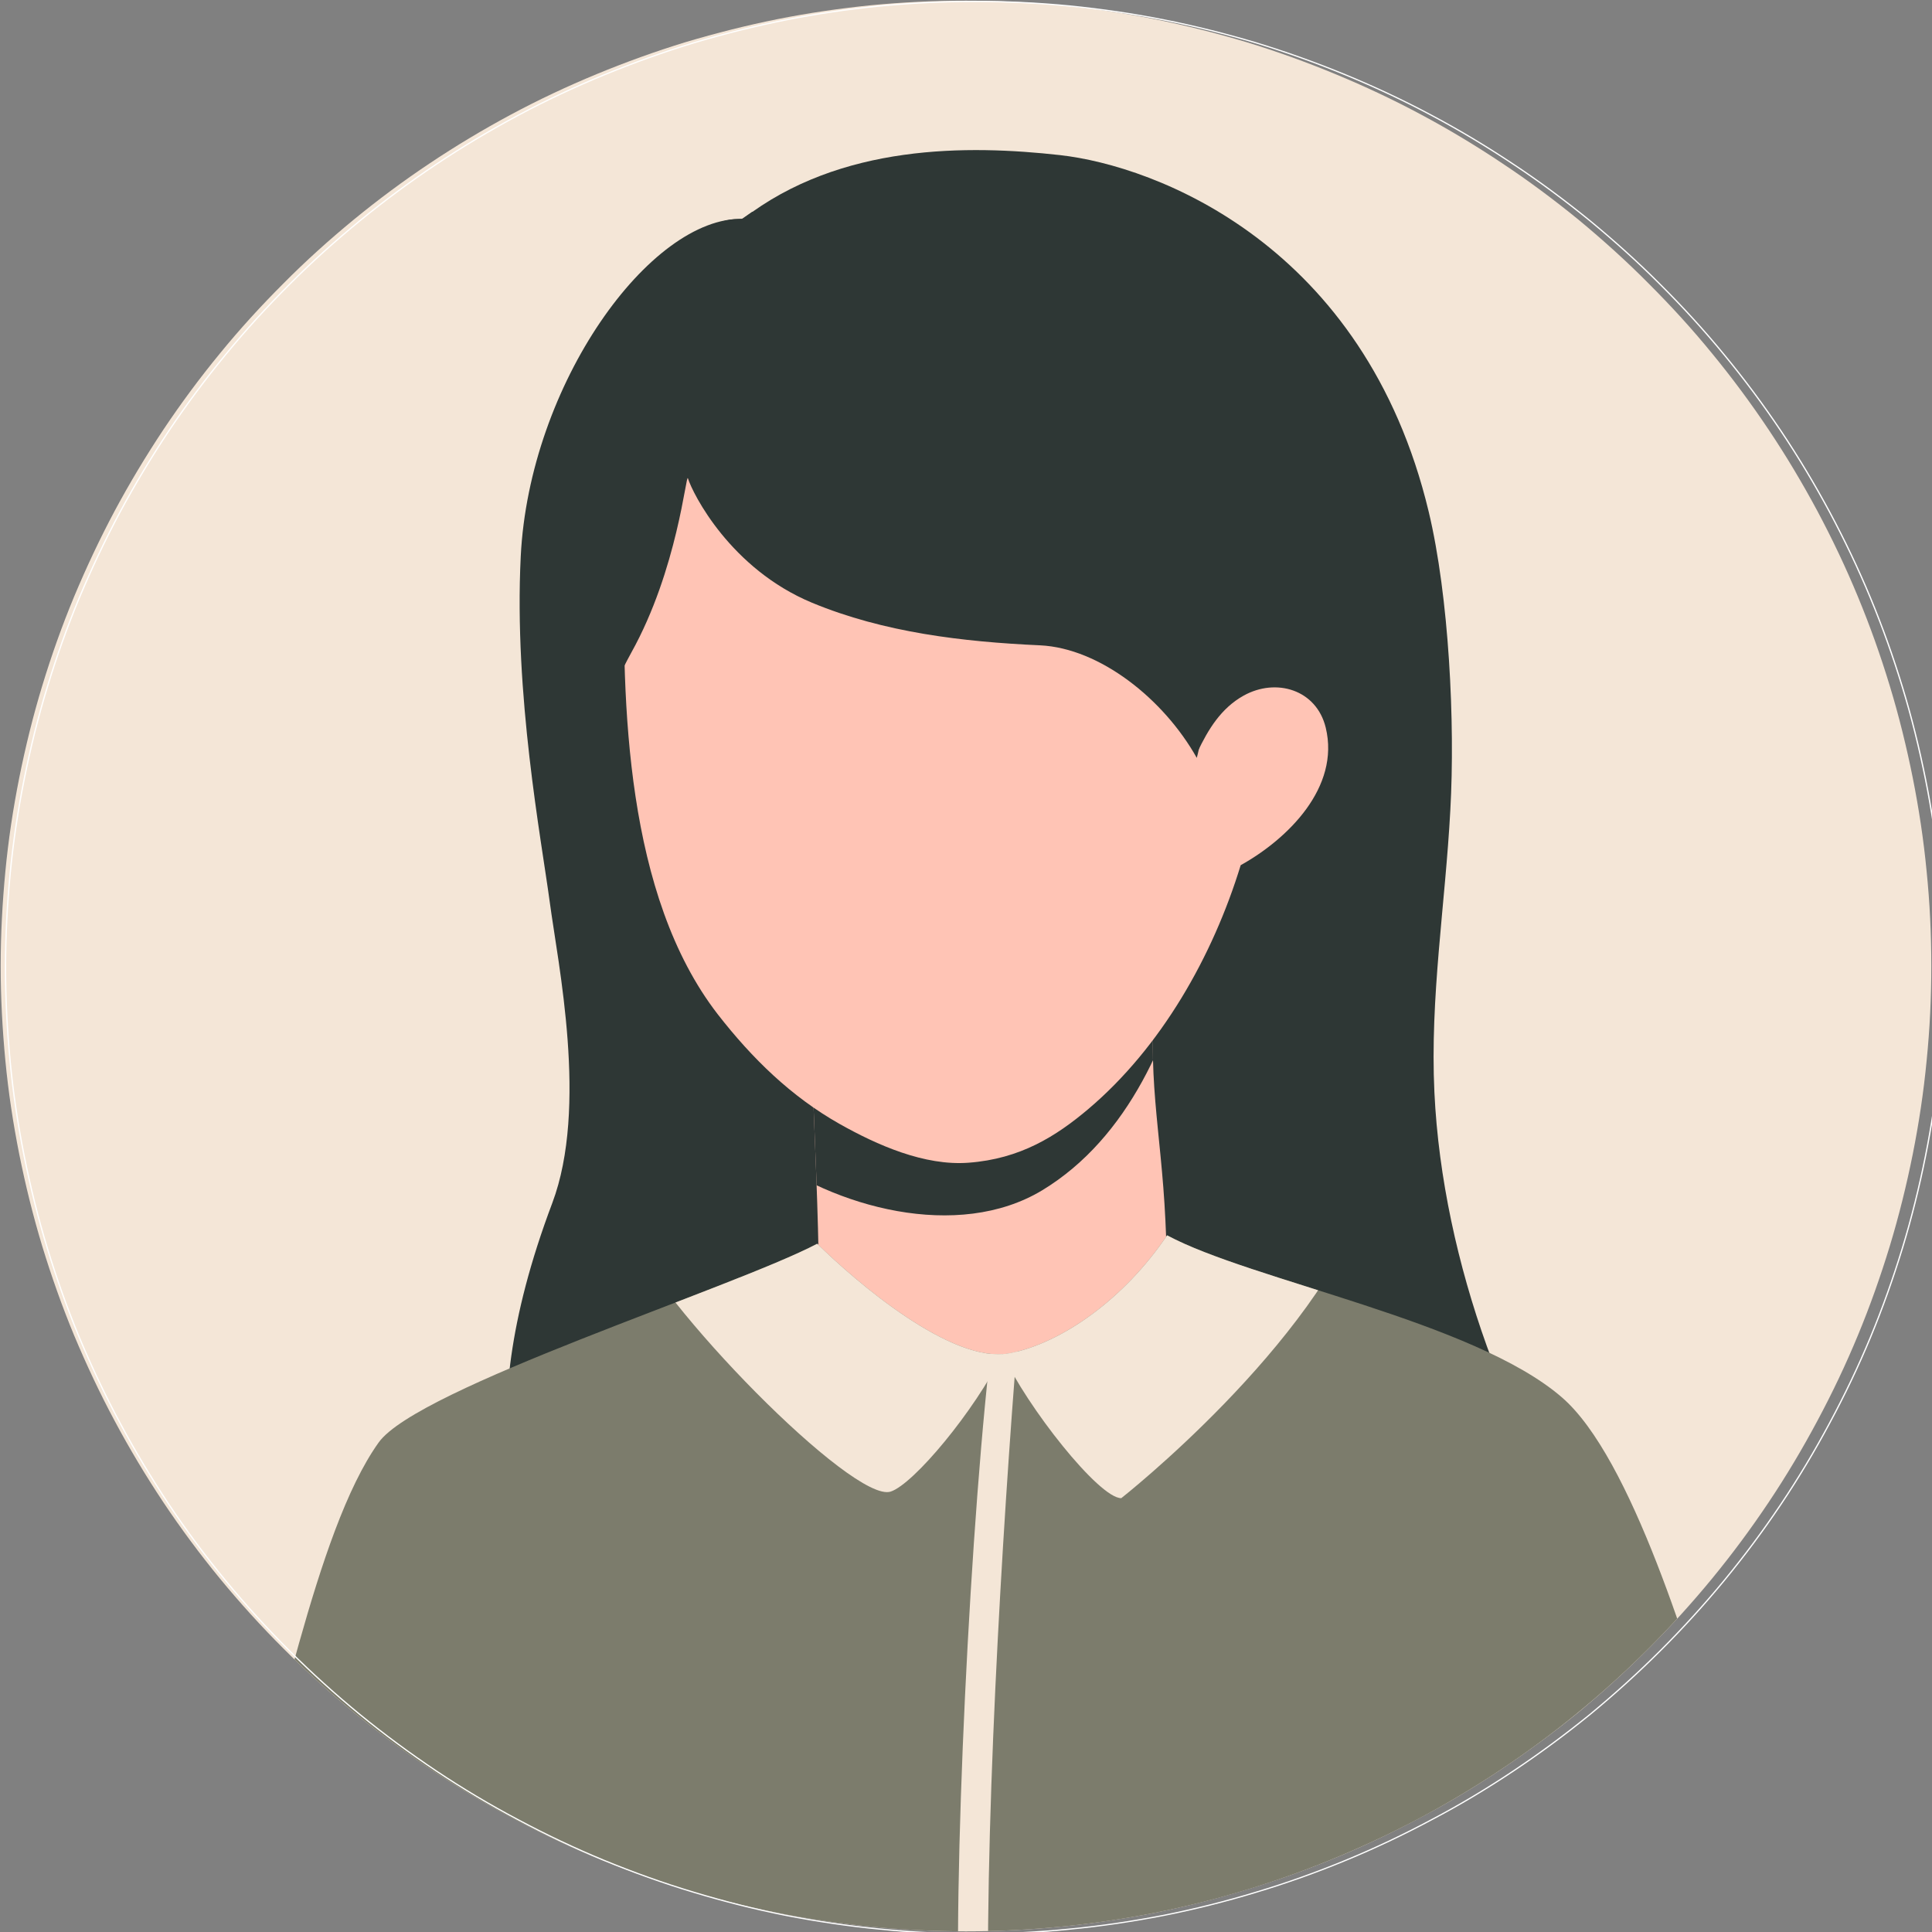
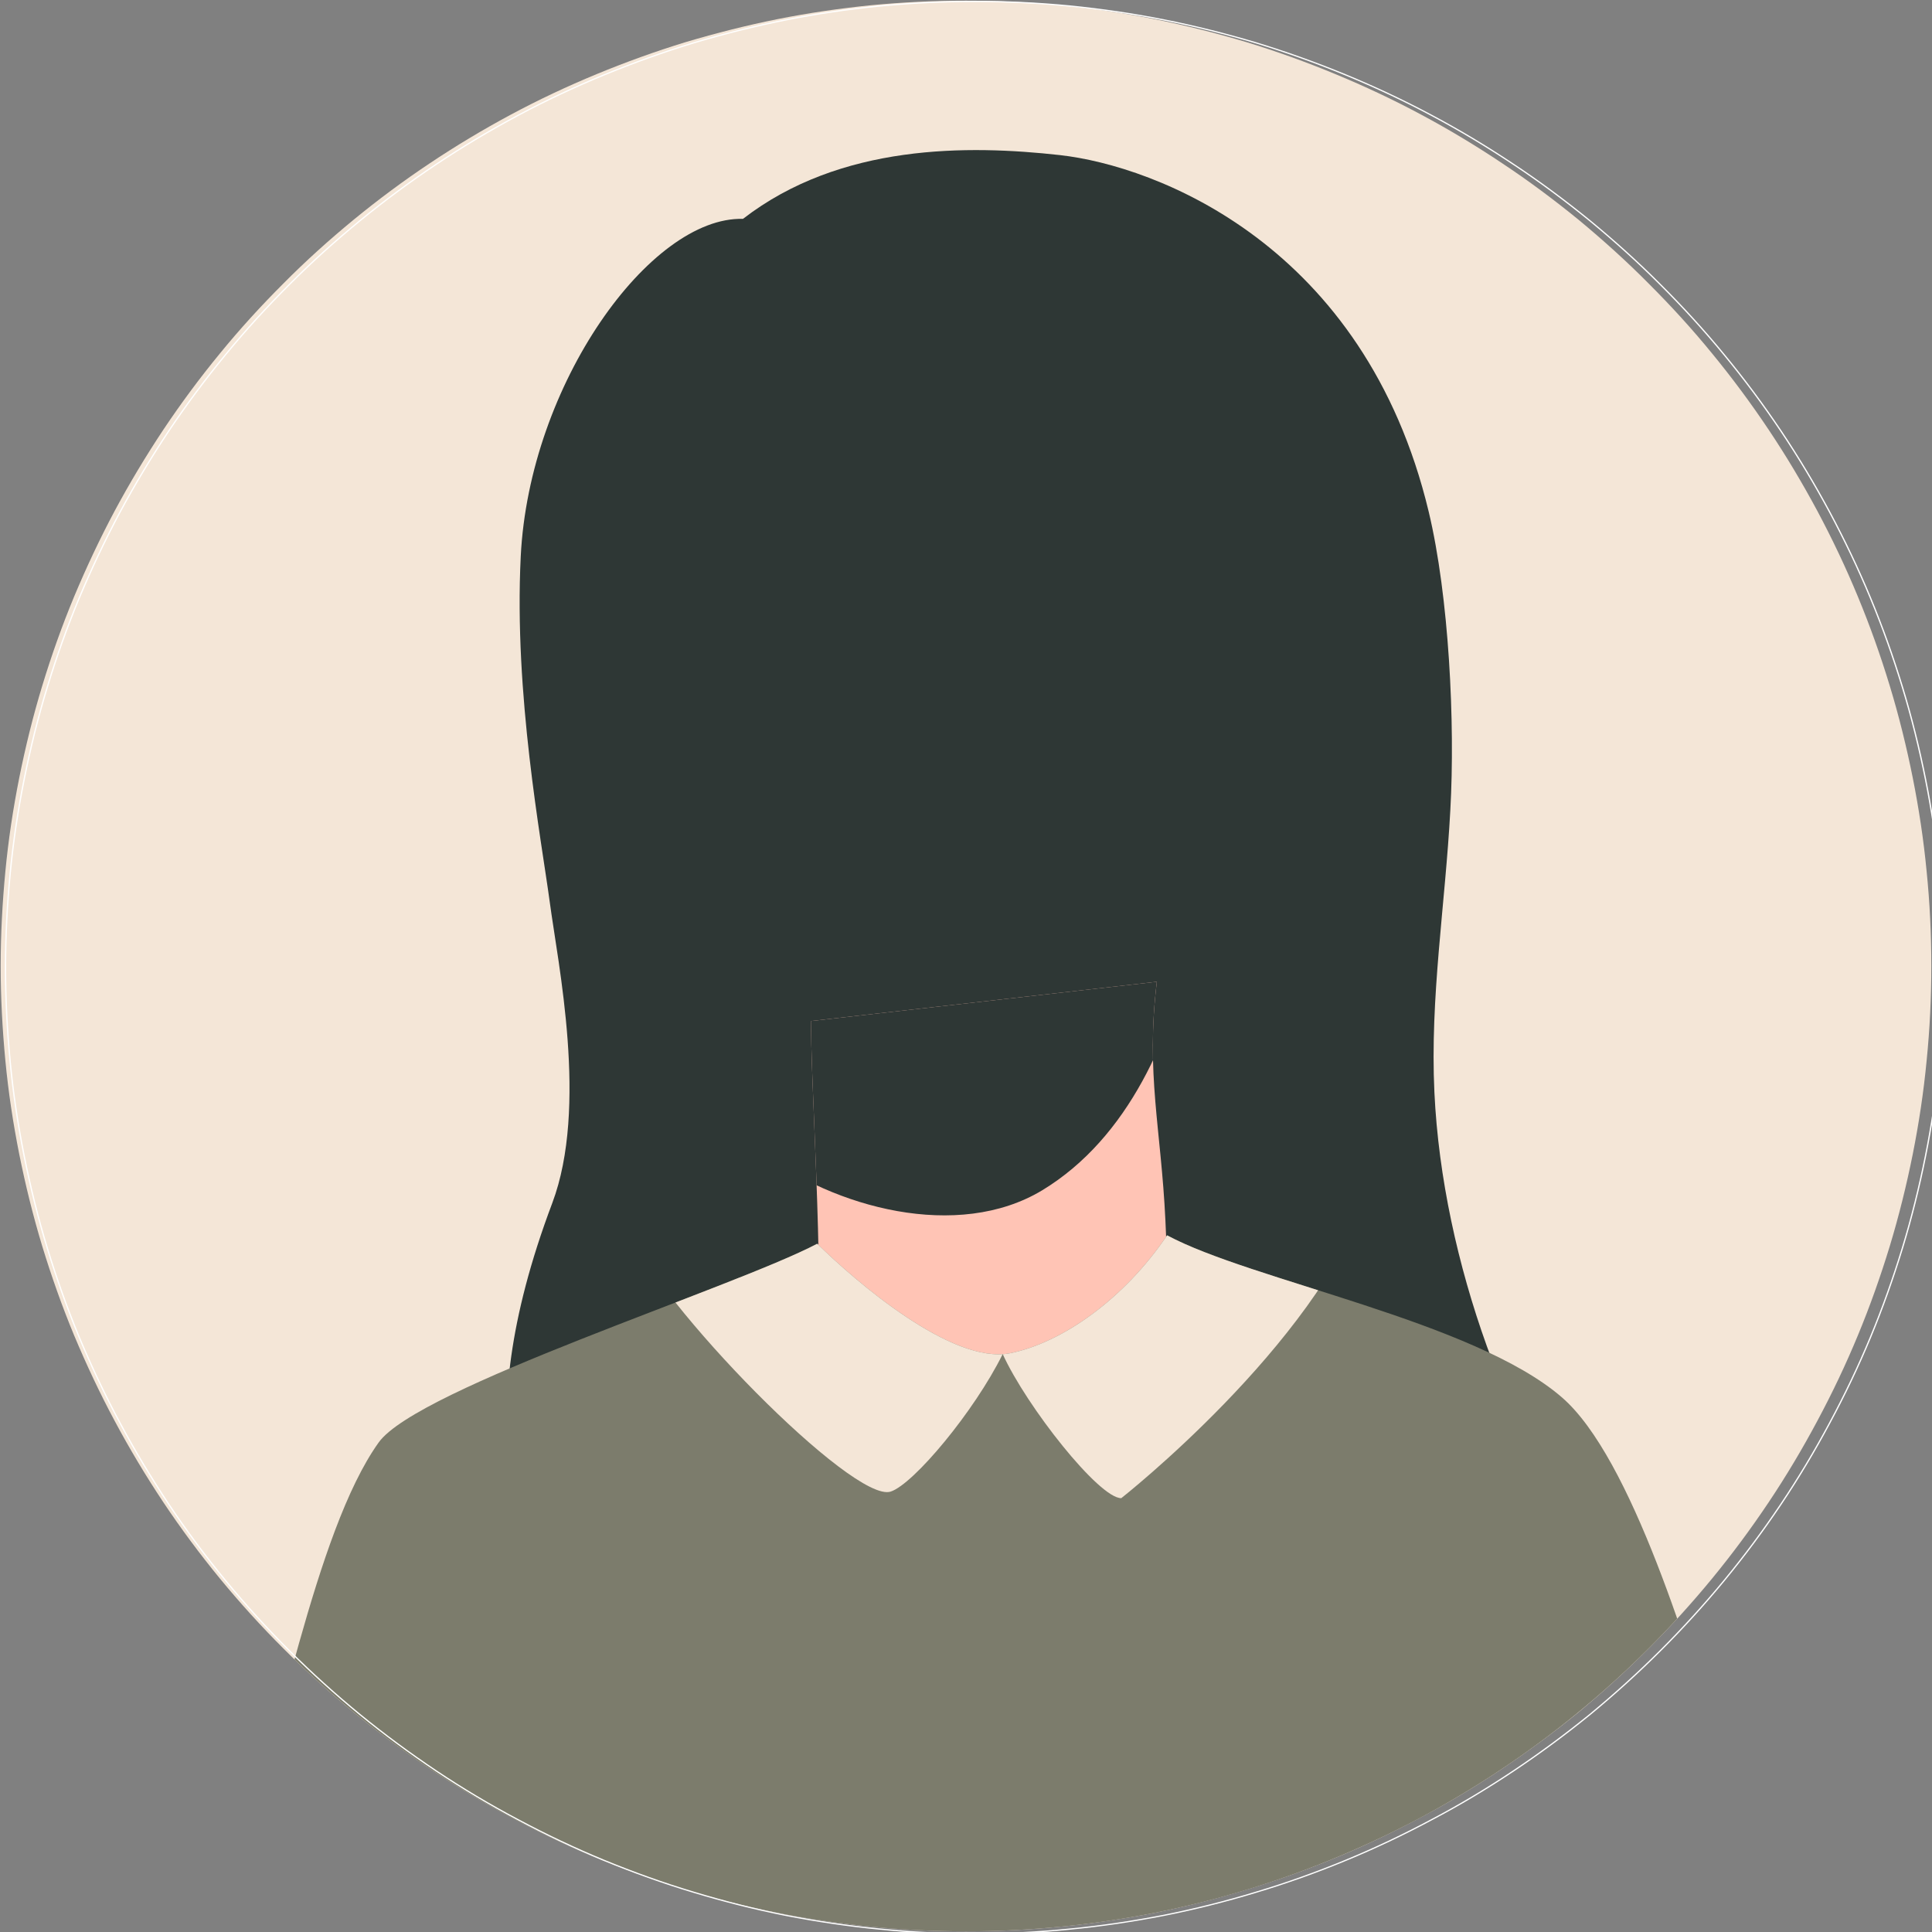
<svg xmlns="http://www.w3.org/2000/svg" width="60" viewBox="0 0 45 45" height="60" preserveAspectRatio="xMidYMid meet">
  <rect x="0" y="0" width="45" height="45" fill="#808080" stroke="none" />
  <defs>
    <clipPath id="8634f938b0">
      <path d="M 11 3 L 37 3 L 37 38 L 11 38 Z M 11 3 " clip-rule="nonzero" />
    </clipPath>
    <clipPath id="3830b354b4">
      <path d="M 0.016 22.5 C 0.016 21.023 0.16 19.562 0.449 18.113 C 0.738 16.664 1.164 15.258 1.727 13.895 C 2.293 12.531 2.984 11.234 3.805 10.008 C 4.625 8.781 5.559 7.645 6.602 6.602 C 7.645 5.555 8.781 4.625 10.008 3.805 C 11.238 2.984 12.531 2.289 13.895 1.727 C 15.262 1.16 16.668 0.734 18.113 0.445 C 19.562 0.156 21.023 0.016 22.5 0.016 C 23.977 0.016 25.438 0.156 26.887 0.445 C 28.336 0.734 29.742 1.16 31.105 1.727 C 32.469 2.289 33.766 2.984 34.992 3.805 C 36.219 4.625 37.355 5.555 38.398 6.602 C 39.441 7.645 40.375 8.781 41.195 10.008 C 42.016 11.234 42.707 12.531 43.273 13.895 C 43.836 15.258 44.266 16.664 44.551 18.113 C 44.84 19.562 44.984 21.023 44.984 22.5 C 44.984 23.977 44.84 25.438 44.551 26.887 C 44.266 28.336 43.836 29.742 43.273 31.105 C 42.707 32.469 42.016 33.766 41.195 34.992 C 40.375 36.219 39.441 37.355 38.398 38.398 C 37.355 39.441 36.219 40.375 34.992 41.195 C 33.766 42.016 32.469 42.707 31.105 43.273 C 29.742 43.84 28.336 44.266 26.887 44.555 C 25.438 44.84 23.977 44.984 22.5 44.984 C 21.023 44.984 19.562 44.84 18.113 44.555 C 16.668 44.266 15.262 43.84 13.895 43.273 C 12.531 42.707 11.238 42.016 10.008 41.195 C 8.781 40.375 7.645 39.441 6.602 38.398 C 5.559 37.355 4.625 36.219 3.805 34.992 C 2.984 33.766 2.293 32.469 1.727 31.105 C 1.164 29.742 0.738 28.336 0.449 26.887 C 0.16 25.438 0.016 23.977 0.016 22.5 Z M 0.016 22.5 " clip-rule="nonzero" />
    </clipPath>
    <clipPath id="8e98e638ec">
      <path d="M 18 22 L 28 22 L 28 33 L 18 33 Z M 18 22 " clip-rule="nonzero" />
    </clipPath>
    <clipPath id="4a73ee6987">
      <path d="M 0.016 22.5 C 0.016 21.023 0.16 19.562 0.449 18.113 C 0.738 16.664 1.164 15.258 1.727 13.895 C 2.293 12.531 2.984 11.234 3.805 10.008 C 4.625 8.781 5.559 7.645 6.602 6.602 C 7.645 5.555 8.781 4.625 10.008 3.805 C 11.238 2.984 12.531 2.289 13.895 1.727 C 15.262 1.16 16.668 0.734 18.113 0.445 C 19.562 0.156 21.023 0.016 22.5 0.016 C 23.977 0.016 25.438 0.156 26.887 0.445 C 28.336 0.734 29.742 1.16 31.105 1.727 C 32.469 2.289 33.766 2.984 34.992 3.805 C 36.219 4.625 37.355 5.555 38.398 6.602 C 39.441 7.645 40.375 8.781 41.195 10.008 C 42.016 11.234 42.707 12.531 43.273 13.895 C 43.836 15.258 44.266 16.664 44.551 18.113 C 44.84 19.562 44.984 21.023 44.984 22.5 C 44.984 23.977 44.84 25.438 44.551 26.887 C 44.266 28.336 43.836 29.742 43.273 31.105 C 42.707 32.469 42.016 33.766 41.195 34.992 C 40.375 36.219 39.441 37.355 38.398 38.398 C 37.355 39.441 36.219 40.375 34.992 41.195 C 33.766 42.016 32.469 42.707 31.105 43.273 C 29.742 43.84 28.336 44.266 26.887 44.555 C 25.438 44.84 23.977 44.984 22.5 44.984 C 21.023 44.984 19.562 44.84 18.113 44.555 C 16.668 44.266 15.262 43.84 13.895 43.273 C 12.531 42.707 11.238 42.016 10.008 41.195 C 8.781 40.375 7.645 39.441 6.602 38.398 C 5.559 37.355 4.625 36.219 3.805 34.992 C 2.984 33.766 2.293 32.469 1.727 31.105 C 1.164 29.742 0.738 28.336 0.449 26.887 C 0.16 25.438 0.016 23.977 0.016 22.5 Z M 0.016 22.5 " clip-rule="nonzero" />
    </clipPath>
    <clipPath id="7951343e17">
      <path d="M 18.84 22.844 L 27.605 22.844 L 27.605 29 L 18.84 29 Z M 18.84 22.844 " clip-rule="nonzero" />
    </clipPath>
    <clipPath id="eb5ac3e7c4">
      <path d="M 0.016 22.5 C 0.016 21.023 0.16 19.562 0.449 18.113 C 0.738 16.664 1.164 15.258 1.727 13.895 C 2.293 12.531 2.984 11.234 3.805 10.008 C 4.625 8.781 5.559 7.645 6.602 6.602 C 7.645 5.555 8.781 4.625 10.008 3.805 C 11.238 2.984 12.531 2.289 13.895 1.727 C 15.262 1.16 16.668 0.734 18.113 0.445 C 19.562 0.156 21.023 0.016 22.5 0.016 C 23.977 0.016 25.438 0.156 26.887 0.445 C 28.336 0.734 29.742 1.16 31.105 1.727 C 32.469 2.289 33.766 2.984 34.992 3.805 C 36.219 4.625 37.355 5.555 38.398 6.602 C 39.441 7.645 40.375 8.781 41.195 10.008 C 42.016 11.234 42.707 12.531 43.273 13.895 C 43.836 15.258 44.266 16.664 44.551 18.113 C 44.84 19.562 44.984 21.023 44.984 22.5 C 44.984 23.977 44.84 25.438 44.551 26.887 C 44.266 28.336 43.836 29.742 43.273 31.105 C 42.707 32.469 42.016 33.766 41.195 34.992 C 40.375 36.219 39.441 37.355 38.398 38.398 C 37.355 39.441 36.219 40.375 34.992 41.195 C 33.766 42.016 32.469 42.707 31.105 43.273 C 29.742 43.84 28.336 44.266 26.887 44.555 C 25.438 44.84 23.977 44.984 22.5 44.984 C 21.023 44.984 19.562 44.84 18.113 44.555 C 16.668 44.266 15.262 43.84 13.895 43.273 C 12.531 42.707 11.238 42.016 10.008 41.195 C 8.781 40.375 7.645 39.441 6.602 38.398 C 5.559 37.355 4.625 36.219 3.805 34.992 C 2.984 33.766 2.293 32.469 1.727 31.105 C 1.164 29.742 0.738 28.336 0.449 26.887 C 0.16 25.438 0.016 23.977 0.016 22.5 Z M 0.016 22.5 " clip-rule="nonzero" />
    </clipPath>
    <clipPath id="dc0ba9b237">
      <path d="M 18.895 23.781 C 18.859 24.82 19.207 29.871 19.016 31.453 C 21.633 32.055 25.02 33.41 27.578 31.906 C 27.211 30.836 27.195 29.551 27.145 28.434 C 27.043 26.273 26.684 25.016 26.945 22.867 Z M 18.895 23.781 " clip-rule="evenodd" />
    </clipPath>
    <clipPath id="dc378142ef">
      <path d="M 5 28 L 41 28 L 41 45 L 5 45 Z M 5 28 " clip-rule="nonzero" />
    </clipPath>
    <clipPath id="0dbd1f179e">
      <path d="M 0.016 22.5 C 0.016 21.023 0.16 19.562 0.449 18.113 C 0.738 16.664 1.164 15.258 1.727 13.895 C 2.293 12.531 2.984 11.234 3.805 10.008 C 4.625 8.781 5.559 7.645 6.602 6.602 C 7.645 5.555 8.781 4.625 10.008 3.805 C 11.238 2.984 12.531 2.289 13.895 1.727 C 15.262 1.16 16.668 0.734 18.113 0.445 C 19.562 0.156 21.023 0.016 22.5 0.016 C 23.977 0.016 25.438 0.156 26.887 0.445 C 28.336 0.734 29.742 1.16 31.105 1.727 C 32.469 2.289 33.766 2.984 34.992 3.805 C 36.219 4.625 37.355 5.555 38.398 6.602 C 39.441 7.645 40.375 8.781 41.195 10.008 C 42.016 11.234 42.707 12.531 43.273 13.895 C 43.836 15.258 44.266 16.664 44.551 18.113 C 44.84 19.562 44.984 21.023 44.984 22.5 C 44.984 23.977 44.84 25.438 44.551 26.887 C 44.266 28.336 43.836 29.742 43.273 31.105 C 42.707 32.469 42.016 33.766 41.195 34.992 C 40.375 36.219 39.441 37.355 38.398 38.398 C 37.355 39.441 36.219 40.375 34.992 41.195 C 33.766 42.016 32.469 42.707 31.105 43.273 C 29.742 43.84 28.336 44.266 26.887 44.555 C 25.438 44.84 23.977 44.984 22.5 44.984 C 21.023 44.984 19.562 44.84 18.113 44.555 C 16.668 44.266 15.262 43.84 13.895 43.273 C 12.531 42.707 11.238 42.016 10.008 41.195 C 8.781 40.375 7.645 39.441 6.602 38.398 C 5.559 37.355 4.625 36.219 3.805 34.992 C 2.984 33.766 2.293 32.469 1.727 31.105 C 1.164 29.742 0.738 28.336 0.449 26.887 C 0.16 25.438 0.016 23.977 0.016 22.5 Z M 0.016 22.5 " clip-rule="nonzero" />
    </clipPath>
    <clipPath id="74f10b40ba">
      <path d="M 22 30 L 24 30 L 24 45 L 22 45 Z M 22 30 " clip-rule="nonzero" />
    </clipPath>
    <clipPath id="691f58ea8d">
-       <path d="M 0.016 22.5 C 0.016 21.023 0.16 19.562 0.449 18.113 C 0.738 16.664 1.164 15.258 1.727 13.895 C 2.293 12.531 2.984 11.234 3.805 10.008 C 4.625 8.781 5.559 7.645 6.602 6.602 C 7.645 5.555 8.781 4.625 10.008 3.805 C 11.238 2.984 12.531 2.289 13.895 1.727 C 15.262 1.16 16.668 0.734 18.113 0.445 C 19.562 0.156 21.023 0.016 22.5 0.016 C 23.977 0.016 25.438 0.156 26.887 0.445 C 28.336 0.734 29.742 1.16 31.105 1.727 C 32.469 2.289 33.766 2.984 34.992 3.805 C 36.219 4.625 37.355 5.555 38.398 6.602 C 39.441 7.645 40.375 8.781 41.195 10.008 C 42.016 11.234 42.707 12.531 43.273 13.895 C 43.836 15.258 44.266 16.664 44.551 18.113 C 44.84 19.562 44.984 21.023 44.984 22.5 C 44.984 23.977 44.84 25.438 44.551 26.887 C 44.266 28.336 43.836 29.742 43.273 31.105 C 42.707 32.469 42.016 33.766 41.195 34.992 C 40.375 36.219 39.441 37.355 38.398 38.398 C 37.355 39.441 36.219 40.375 34.992 41.195 C 33.766 42.016 32.469 42.707 31.105 43.273 C 29.742 43.84 28.336 44.266 26.887 44.555 C 25.438 44.84 23.977 44.984 22.5 44.984 C 21.023 44.984 19.562 44.84 18.113 44.555 C 16.668 44.266 15.262 43.84 13.895 43.273 C 12.531 42.707 11.238 42.016 10.008 41.195 C 8.781 40.375 7.645 39.441 6.602 38.398 C 5.559 37.355 4.625 36.219 3.805 34.992 C 2.984 33.766 2.293 32.469 1.727 31.105 C 1.164 29.742 0.738 28.336 0.449 26.887 C 0.16 25.438 0.016 23.977 0.016 22.5 Z M 0.016 22.5 " clip-rule="nonzero" />
-     </clipPath>
+       </clipPath>
    <clipPath id="c4d15579cb">
      <path d="M 5.555 43.148 C 6.457 40.793 7.324 35.688 8.82 33.598 C 9.73 32.324 17.074 30 19.035 28.969 C 19.934 29.852 22.176 31.785 23.523 31.52 C 24.73 31.281 26.184 30.258 27.184 28.773 C 29.145 29.828 34.324 30.766 36.379 32.547 C 38.004 33.949 39.391 38.582 40.148 41.113 C 27.867 52.562 15.793 54.363 5.555 43.148 " clip-rule="evenodd" />
    </clipPath>
    <clipPath id="f186f64ae6">
      <path d="M 14 28.734 L 32 28.734 L 32 35 L 14 35 Z M 14 28.734 " clip-rule="nonzero" />
    </clipPath>
    <clipPath id="6d4670ab79">
      <path d="M 0.016 22.5 C 0.016 21.023 0.16 19.562 0.449 18.113 C 0.738 16.664 1.164 15.258 1.727 13.895 C 2.293 12.531 2.984 11.234 3.805 10.008 C 4.625 8.781 5.559 7.645 6.602 6.602 C 7.645 5.555 8.781 4.625 10.008 3.805 C 11.238 2.984 12.531 2.289 13.895 1.727 C 15.262 1.16 16.668 0.734 18.113 0.445 C 19.562 0.156 21.023 0.016 22.5 0.016 C 23.977 0.016 25.438 0.156 26.887 0.445 C 28.336 0.734 29.742 1.16 31.105 1.727 C 32.469 2.289 33.766 2.984 34.992 3.805 C 36.219 4.625 37.355 5.555 38.398 6.602 C 39.441 7.645 40.375 8.781 41.195 10.008 C 42.016 11.234 42.707 12.531 43.273 13.895 C 43.836 15.258 44.266 16.664 44.551 18.113 C 44.84 19.562 44.984 21.023 44.984 22.5 C 44.984 23.977 44.84 25.438 44.551 26.887 C 44.266 28.336 43.836 29.742 43.273 31.105 C 42.707 32.469 42.016 33.766 41.195 34.992 C 40.375 36.219 39.441 37.355 38.398 38.398 C 37.355 39.441 36.219 40.375 34.992 41.195 C 33.766 42.016 32.469 42.707 31.105 43.273 C 29.742 43.84 28.336 44.266 26.887 44.555 C 25.438 44.84 23.977 44.984 22.5 44.984 C 21.023 44.984 19.562 44.84 18.113 44.555 C 16.668 44.266 15.262 43.84 13.895 43.273 C 12.531 42.707 11.238 42.016 10.008 41.195 C 8.781 40.375 7.645 39.441 6.602 38.398 C 5.559 37.355 4.625 36.219 3.805 34.992 C 2.984 33.766 2.293 32.469 1.727 31.105 C 1.164 29.742 0.738 28.336 0.449 26.887 C 0.16 25.438 0.016 23.977 0.016 22.5 Z M 0.016 22.5 " clip-rule="nonzero" />
    </clipPath>
    <clipPath id="f4f2e03d45">
      <path d="M 5.555 43.148 C 6.457 40.793 7.324 35.688 8.82 33.598 C 9.73 32.324 17.074 30 19.035 28.969 C 19.934 29.852 22.176 31.785 23.523 31.52 C 24.73 31.281 26.184 30.258 27.184 28.773 C 29.145 29.828 34.324 30.766 36.379 32.547 C 38.004 33.949 39.391 38.582 40.148 41.113 C 27.867 52.562 15.793 54.363 5.555 43.148 " clip-rule="evenodd" />
    </clipPath>
    <clipPath id="39dd4f64fe">
-       <path d="M 14 8 L 31 8 L 31 28 L 14 28 Z M 14 8 " clip-rule="nonzero" />
-     </clipPath>
+       </clipPath>
    <clipPath id="69751cff33">
      <path d="M 0.016 22.5 C 0.016 21.023 0.16 19.562 0.449 18.113 C 0.738 16.664 1.164 15.258 1.727 13.895 C 2.293 12.531 2.984 11.234 3.805 10.008 C 4.625 8.781 5.559 7.645 6.602 6.602 C 7.645 5.555 8.781 4.625 10.008 3.805 C 11.238 2.984 12.531 2.289 13.895 1.727 C 15.262 1.16 16.668 0.734 18.113 0.445 C 19.562 0.156 21.023 0.016 22.5 0.016 C 23.977 0.016 25.438 0.156 26.887 0.445 C 28.336 0.734 29.742 1.16 31.105 1.727 C 32.469 2.289 33.766 2.984 34.992 3.805 C 36.219 4.625 37.355 5.555 38.398 6.602 C 39.441 7.645 40.375 8.781 41.195 10.008 C 42.016 11.234 42.707 12.531 43.273 13.895 C 43.836 15.258 44.266 16.664 44.551 18.113 C 44.84 19.562 44.984 21.023 44.984 22.5 C 44.984 23.977 44.84 25.438 44.551 26.887 C 44.266 28.336 43.836 29.742 43.273 31.105 C 42.707 32.469 42.016 33.766 41.195 34.992 C 40.375 36.219 39.441 37.355 38.398 38.398 C 37.355 39.441 36.219 40.375 34.992 41.195 C 33.766 42.016 32.469 42.707 31.105 43.273 C 29.742 43.84 28.336 44.266 26.887 44.555 C 25.438 44.84 23.977 44.984 22.5 44.984 C 21.023 44.984 19.562 44.84 18.113 44.555 C 16.668 44.266 15.262 43.84 13.895 43.273 C 12.531 42.707 11.238 42.016 10.008 41.195 C 8.781 40.375 7.645 39.441 6.602 38.398 C 5.559 37.355 4.625 36.219 3.805 34.992 C 2.984 33.766 2.293 32.469 1.727 31.105 C 1.164 29.742 0.738 28.336 0.449 26.887 C 0.16 25.438 0.016 23.977 0.016 22.5 Z M 0.016 22.5 " clip-rule="nonzero" />
    </clipPath>
    <clipPath id="657c57b44a">
      <path d="M 13 4 L 29 4 L 29 18 L 13 18 Z M 13 4 " clip-rule="nonzero" />
    </clipPath>
    <clipPath id="ea72b23574">
-       <path d="M 0.016 22.5 C 0.016 21.023 0.16 19.562 0.449 18.113 C 0.738 16.664 1.164 15.258 1.727 13.895 C 2.293 12.531 2.984 11.234 3.805 10.008 C 4.625 8.781 5.559 7.645 6.602 6.602 C 7.645 5.555 8.781 4.625 10.008 3.805 C 11.238 2.984 12.531 2.289 13.895 1.727 C 15.262 1.16 16.668 0.734 18.113 0.445 C 19.562 0.156 21.023 0.016 22.5 0.016 C 23.977 0.016 25.438 0.156 26.887 0.445 C 28.336 0.734 29.742 1.16 31.105 1.727 C 32.469 2.289 33.766 2.984 34.992 3.805 C 36.219 4.625 37.355 5.555 38.398 6.602 C 39.441 7.645 40.375 8.781 41.195 10.008 C 42.016 11.234 42.707 12.531 43.273 13.895 C 43.836 15.258 44.266 16.664 44.551 18.113 C 44.84 19.562 44.984 21.023 44.984 22.5 C 44.984 23.977 44.84 25.438 44.551 26.887 C 44.266 28.336 43.836 29.742 43.273 31.105 C 42.707 32.469 42.016 33.766 41.195 34.992 C 40.375 36.219 39.441 37.355 38.398 38.398 C 37.355 39.441 36.219 40.375 34.992 41.195 C 33.766 42.016 32.469 42.707 31.105 43.273 C 29.742 43.84 28.336 44.266 26.887 44.555 C 25.438 44.84 23.977 44.984 22.5 44.984 C 21.023 44.984 19.562 44.84 18.113 44.555 C 16.668 44.266 15.262 43.84 13.895 43.273 C 12.531 42.707 11.238 42.016 10.008 41.195 C 8.781 40.375 7.645 39.441 6.602 38.398 C 5.559 37.355 4.625 36.219 3.805 34.992 C 2.984 33.766 2.293 32.469 1.727 31.105 C 1.164 29.742 0.738 28.336 0.449 26.887 C 0.16 25.438 0.016 23.977 0.016 22.5 Z M 0.016 22.5 " clip-rule="nonzero" />
-     </clipPath>
+       </clipPath>
  </defs>
  <path fill="#f4e6d7" d="M 44.984 22.5 C 44.984 23.234 44.949 23.969 44.875 24.703 C 44.805 25.438 44.695 26.164 44.551 26.887 C 44.406 27.609 44.23 28.32 44.016 29.027 C 43.801 29.73 43.555 30.426 43.273 31.105 C 42.992 31.785 42.676 32.449 42.328 33.098 C 41.98 33.75 41.605 34.379 41.195 34.992 C 40.785 35.605 40.348 36.195 39.879 36.766 C 39.414 37.332 38.918 37.879 38.398 38.398 C 37.879 38.918 37.332 39.414 36.766 39.883 C 36.195 40.348 35.605 40.785 34.992 41.195 C 34.379 41.605 33.75 41.984 33.098 42.328 C 32.449 42.676 31.785 42.992 31.105 43.273 C 30.426 43.555 29.73 43.805 29.027 44.016 C 28.324 44.23 27.609 44.41 26.887 44.555 C 26.164 44.695 25.438 44.805 24.703 44.875 C 23.973 44.949 23.238 44.984 22.5 44.984 C 21.766 44.984 21.031 44.949 20.297 44.875 C 19.562 44.805 18.836 44.695 18.113 44.555 C 17.391 44.41 16.68 44.23 15.973 44.016 C 15.27 43.805 14.578 43.555 13.895 43.273 C 13.215 42.992 12.551 42.676 11.902 42.328 C 11.254 41.984 10.621 41.605 10.008 41.195 C 9.398 40.785 8.805 40.348 8.238 39.883 C 7.668 39.414 7.121 38.918 6.602 38.398 C 6.082 37.879 5.586 37.332 5.121 36.766 C 4.652 36.195 4.215 35.605 3.805 34.992 C 3.398 34.379 3.02 33.75 2.672 33.098 C 2.324 32.449 2.012 31.785 1.727 31.105 C 1.445 30.426 1.199 29.73 0.984 29.027 C 0.77 28.32 0.594 27.609 0.449 26.887 C 0.305 26.164 0.195 25.438 0.125 24.703 C 0.055 23.969 0.016 23.234 0.016 22.5 C 0.016 21.762 0.055 21.027 0.125 20.297 C 0.195 19.562 0.305 18.836 0.449 18.113 C 0.594 17.391 0.77 16.676 0.984 15.973 C 1.199 15.266 1.445 14.574 1.727 13.895 C 2.012 13.215 2.324 12.551 2.672 11.898 C 3.02 11.25 3.398 10.621 3.805 10.008 C 4.215 9.395 4.652 8.805 5.121 8.234 C 5.586 7.664 6.082 7.121 6.602 6.602 C 7.121 6.078 7.668 5.586 8.238 5.117 C 8.805 4.652 9.398 4.211 10.008 3.805 C 10.621 3.395 11.254 3.016 11.902 2.668 C 12.551 2.32 13.215 2.008 13.895 1.727 C 14.578 1.445 15.27 1.195 15.973 0.98 C 16.68 0.77 17.391 0.59 18.113 0.445 C 18.836 0.301 19.562 0.195 20.297 0.121 C 21.031 0.051 21.766 0.016 22.5 0.016 C 23.238 0.016 23.973 0.051 24.703 0.121 C 25.438 0.195 26.164 0.301 26.887 0.445 C 27.609 0.59 28.324 0.77 29.027 0.98 C 29.73 1.195 30.426 1.445 31.105 1.727 C 31.785 2.008 32.449 2.32 33.098 2.668 C 33.75 3.016 34.379 3.395 34.992 3.805 C 35.605 4.211 36.195 4.652 36.766 5.117 C 37.332 5.586 37.879 6.078 38.398 6.602 C 38.918 7.121 39.414 7.664 39.879 8.234 C 40.348 8.805 40.785 9.395 41.195 10.008 C 41.605 10.621 41.98 11.25 42.328 11.898 C 42.676 12.551 42.992 13.215 43.273 13.895 C 43.555 14.574 43.801 15.266 44.016 15.973 C 44.23 16.676 44.406 17.391 44.551 18.113 C 44.695 18.836 44.805 19.562 44.875 20.297 C 44.949 21.027 44.984 21.762 44.984 22.5 Z M 44.984 22.5 " fill-opacity="1" fill-rule="nonzero" />
  <g clip-path="url(#8634f938b0)">
    <g clip-path="url(#3830b354b4)">
      <path fill="#2e3735" d="M 17.305 5.098 C 15.148 5.039 12.328 8.945 12.129 12.961 C 11.969 16.176 12.605 19.527 12.805 21.012 C 12.996 22.449 13.703 25.793 12.863 28.023 C 10.777 33.559 12.398 35.668 12.324 37.621 C 14.402 38.34 14.41 36.934 16.578 37.09 C 24.172 37.633 29.309 37.102 36.398 34.789 C 35.59 33.816 35.051 32.52 34.629 31.348 C 33.957 29.477 33.504 27.43 33.41 25.441 C 33.305 23.234 33.664 21.062 33.781 18.867 C 33.895 16.836 33.75 13.895 33.277 11.918 C 31.785 5.691 26.914 3.863 24.691 3.613 C 22.559 3.375 19.578 3.34 17.305 5.098 Z M 17.305 5.098 " fill-opacity="1" fill-rule="evenodd" />
    </g>
  </g>
  <g clip-path="url(#8e98e638ec)">
    <g clip-path="url(#4a73ee6987)">
      <path fill="#ffc4b5" d="M 18.895 23.781 C 18.859 24.82 19.207 29.871 19.016 31.453 C 21.633 32.055 25.02 33.41 27.578 31.906 C 27.211 30.836 27.195 29.551 27.145 28.434 C 27.043 26.273 26.684 25.016 26.945 22.867 Z M 18.895 23.781 " fill-opacity="1" fill-rule="evenodd" />
    </g>
  </g>
  <g clip-path="url(#7951343e17)">
    <g clip-path="url(#eb5ac3e7c4)">
      <g clip-path="url(#dc0ba9b237)">
        <path fill="#2e3735" d="M 14.961 23.738 C 15.5 24.383 17.027 26.301 17.695 26.812 C 19.422 28.133 22.312 28.91 24.277 27.723 C 26.293 26.5 27.301 24.117 27.781 21.91 Z M 14.961 23.738 " fill-opacity="1" fill-rule="evenodd" />
      </g>
    </g>
  </g>
  <g clip-path="url(#dc378142ef)">
    <g clip-path="url(#0dbd1f179e)">
      <path fill="#7c7c6c" d="M 5.555 43.148 C 6.457 40.793 7.324 35.688 8.82 33.598 C 9.73 32.324 17.074 30 19.035 28.969 C 19.934 29.852 22.176 31.785 23.523 31.52 C 24.73 31.281 26.184 30.258 27.184 28.773 C 29.145 29.828 34.324 30.766 36.379 32.547 C 38.004 33.949 39.391 38.582 40.148 41.113 C 27.867 52.562 15.793 54.363 5.555 43.148 " fill-opacity="1" fill-rule="evenodd" />
    </g>
  </g>
  <g clip-path="url(#74f10b40ba)">
    <g clip-path="url(#691f58ea8d)">
      <g clip-path="url(#c4d15579cb)">
        <path fill="#f4e6d7" d="M 22.332 46.785 C 22.211 42.75 22.703 33.715 23.234 30.246 C 23.312 30.258 23.617 30.438 23.773 30.34 C 23.43 34.348 22.941 41.844 23.02 46.77 Z M 22.332 46.785 " fill-opacity="1" fill-rule="evenodd" />
      </g>
    </g>
  </g>
  <g clip-path="url(#f186f64ae6)">
    <g clip-path="url(#6d4670ab79)">
      <g clip-path="url(#f4f2e03d45)">
        <path fill="#f4e6d7" d="M 14.594 28.586 C 15.301 30.359 19.879 35.027 20.746 34.742 C 21.281 34.566 22.691 32.879 23.355 31.539 C 23.914 32.766 25.602 34.902 26.117 34.895 C 26.117 34.895 30.621 31.355 31.852 27.855 C 26.18 26.473 20.125 26.723 14.594 28.586 Z M 14.594 28.586 " fill-opacity="1" fill-rule="evenodd" />
      </g>
    </g>
  </g>
  <g clip-path="url(#39dd4f64fe)">
    <g clip-path="url(#69751cff33)">
-       <path fill="#ffc4b5" d="M 14.547 13.074 C 14.477 16.398 14.578 20.855 16.715 23.621 C 17.52 24.656 18.426 25.539 19.551 26.176 C 20.43 26.672 21.535 27.16 22.559 27.082 C 23.77 26.992 24.602 26.461 25.344 25.836 C 27.047 24.395 28.25 22.27 28.898 20.152 C 30 19.539 31.215 18.336 30.879 16.949 C 30.664 16.062 29.723 15.781 28.965 16.203 C 28.441 16.496 28.141 16.988 27.891 17.516 C 28.121 15.191 27.109 12.227 25.516 10.434 C 22.211 6.711 16.551 7.969 14.547 13.074 Z M 14.547 13.074 " fill-opacity="1" fill-rule="evenodd" />
-     </g>
+       </g>
  </g>
  <g clip-path="url(#657c57b44a)">
    <g clip-path="url(#ea72b23574)">
      <path fill="#2e3735" d="M 13.855 16.59 C 14.23 16.211 14.449 15.66 14.703 15.203 C 15.785 13.262 15.98 11 16.023 11.141 C 16.137 11.504 17.016 13.25 18.914 14.039 C 20.59 14.734 22.43 14.949 24.227 15.031 C 25.617 15.098 27.105 16.281 27.875 17.652 C 28.18 16.566 28.035 14.074 27.77 13.02 C 27.57 12.242 27.301 11.5 26.953 10.809 C 26.25 9.402 25.223 8.203 23.828 7.301 C 22.012 6.125 17.52 4.934 17.52 4.934 L 17.281 5.098 C 17.281 5.098 17.23 5.105 17.199 5.105 C 15.754 5.078 14.883 7.77 14.09 9.176 C 13.598 10.055 13.418 14.027 13.754 15.137 Z M 13.855 16.59 " fill-opacity="1" fill-rule="evenodd" />
    </g>
  </g>
  <path stroke-linecap="round" transform="matrix(0.059, 0, 0, 0.055, -27.005, -20.451)" fill="none" stroke-linejoin="round" d="M 1225.232 781.612 C 1225.232 794.976 1224.633 808.34 1223.37 821.704 C 1222.173 835.068 1220.312 848.29 1217.852 861.441 C 1215.392 874.591 1212.4 887.529 1208.744 900.395 C 1205.087 913.19 1200.899 925.843 1196.112 938.212 C 1191.325 950.581 1185.94 962.665 1180.023 974.465 C 1174.106 986.337 1167.724 997.781 1160.743 1008.942 C 1153.763 1020.102 1146.317 1030.836 1138.339 1041.214 C 1130.427 1051.521 1121.984 1061.473 1113.142 1070.928 C 1104.3 1080.382 1094.992 1089.41 1085.352 1097.94 C 1075.646 1106.399 1065.607 1114.36 1055.169 1121.824 C 1044.731 1129.288 1034.028 1136.184 1022.925 1142.439 C 1011.889 1148.766 1000.587 1154.523 989.019 1159.642 C 977.451 1164.76 965.617 1169.309 953.65 1173.148 C 941.683 1177.057 929.517 1180.327 917.218 1182.957 C 904.919 1185.516 892.553 1187.507 880.054 1188.786 C 867.622 1190.137 855.123 1190.777 842.558 1190.777 C 830.059 1190.777 817.561 1190.137 805.062 1188.786 C 792.563 1187.507 780.197 1185.516 767.898 1182.957 C 755.599 1180.327 743.499 1177.057 731.466 1173.148 C 719.499 1169.309 707.731 1164.76 696.097 1159.642 C 684.529 1154.523 673.227 1148.766 662.191 1142.439 C 651.155 1136.184 640.385 1129.288 629.947 1121.824 C 619.576 1114.36 609.47 1106.399 599.83 1097.94 C 590.124 1089.41 580.816 1080.382 571.974 1070.928 C 563.132 1061.473 554.689 1051.521 546.777 1041.214 C 538.799 1030.836 531.353 1020.102 524.373 1008.942 C 517.458 997.781 511.01 986.337 505.093 974.465 C 499.176 962.665 493.857 950.581 489.004 938.212 C 484.217 925.843 480.029 913.19 476.372 900.395 C 472.716 887.529 469.724 874.591 467.264 861.441 C 464.804 848.29 462.943 835.068 461.746 821.704 C 460.549 808.34 459.885 794.976 459.885 781.612 C 459.885 768.177 460.549 754.813 461.746 741.52 C 462.943 728.156 464.804 714.935 467.264 701.784 C 469.724 688.633 472.716 675.625 476.372 662.829 C 480.029 649.963 484.217 637.381 489.004 625.012 C 493.857 612.644 499.176 600.559 505.093 588.688 C 511.01 576.888 517.458 565.443 524.373 554.283 C 531.353 543.123 538.799 532.389 546.777 522.01 C 554.689 511.632 563.132 501.751 571.974 492.297 C 580.816 482.771 590.124 473.815 599.83 465.285 C 609.47 456.825 619.576 448.793 629.947 441.4 C 640.385 433.936 651.155 427.041 662.191 420.714 C 673.227 414.388 684.529 408.701 696.097 403.583 C 707.731 398.465 719.499 393.915 731.466 390.006 C 743.499 386.167 755.599 382.897 767.898 380.267 C 780.197 377.637 792.563 375.718 805.062 374.367 C 817.561 373.088 830.059 372.448 842.558 372.448 C 855.123 372.448 867.622 373.088 880.054 374.367 C 892.553 375.718 904.919 377.637 917.218 380.267 C 929.517 382.897 941.683 386.167 953.65 390.006 C 965.617 393.915 977.451 398.465 989.019 403.583 C 1000.587 408.701 1011.889 414.388 1022.925 420.714 C 1034.028 427.041 1044.731 433.936 1055.169 441.4 C 1065.607 448.793 1075.646 456.825 1085.352 465.285 C 1094.992 473.815 1104.3 482.771 1113.142 492.297 C 1121.984 501.751 1130.427 511.632 1138.339 522.01 C 1146.317 532.389 1153.763 543.123 1160.743 554.283 C 1167.724 565.443 1174.106 576.888 1180.023 588.688 C 1185.94 600.559 1191.325 612.644 1196.112 625.012 C 1200.899 637.381 1205.087 649.963 1208.744 662.829 C 1212.4 675.625 1215.392 688.633 1217.852 701.784 C 1220.312 714.935 1222.173 728.156 1223.37 741.52 C 1224.633 754.813 1225.232 768.177 1225.232 781.612 Z M 1225.232 781.612 " stroke="#ffffff" stroke-width="0.52" stroke-opacity="1" stroke-miterlimit="1.5" />
</svg>